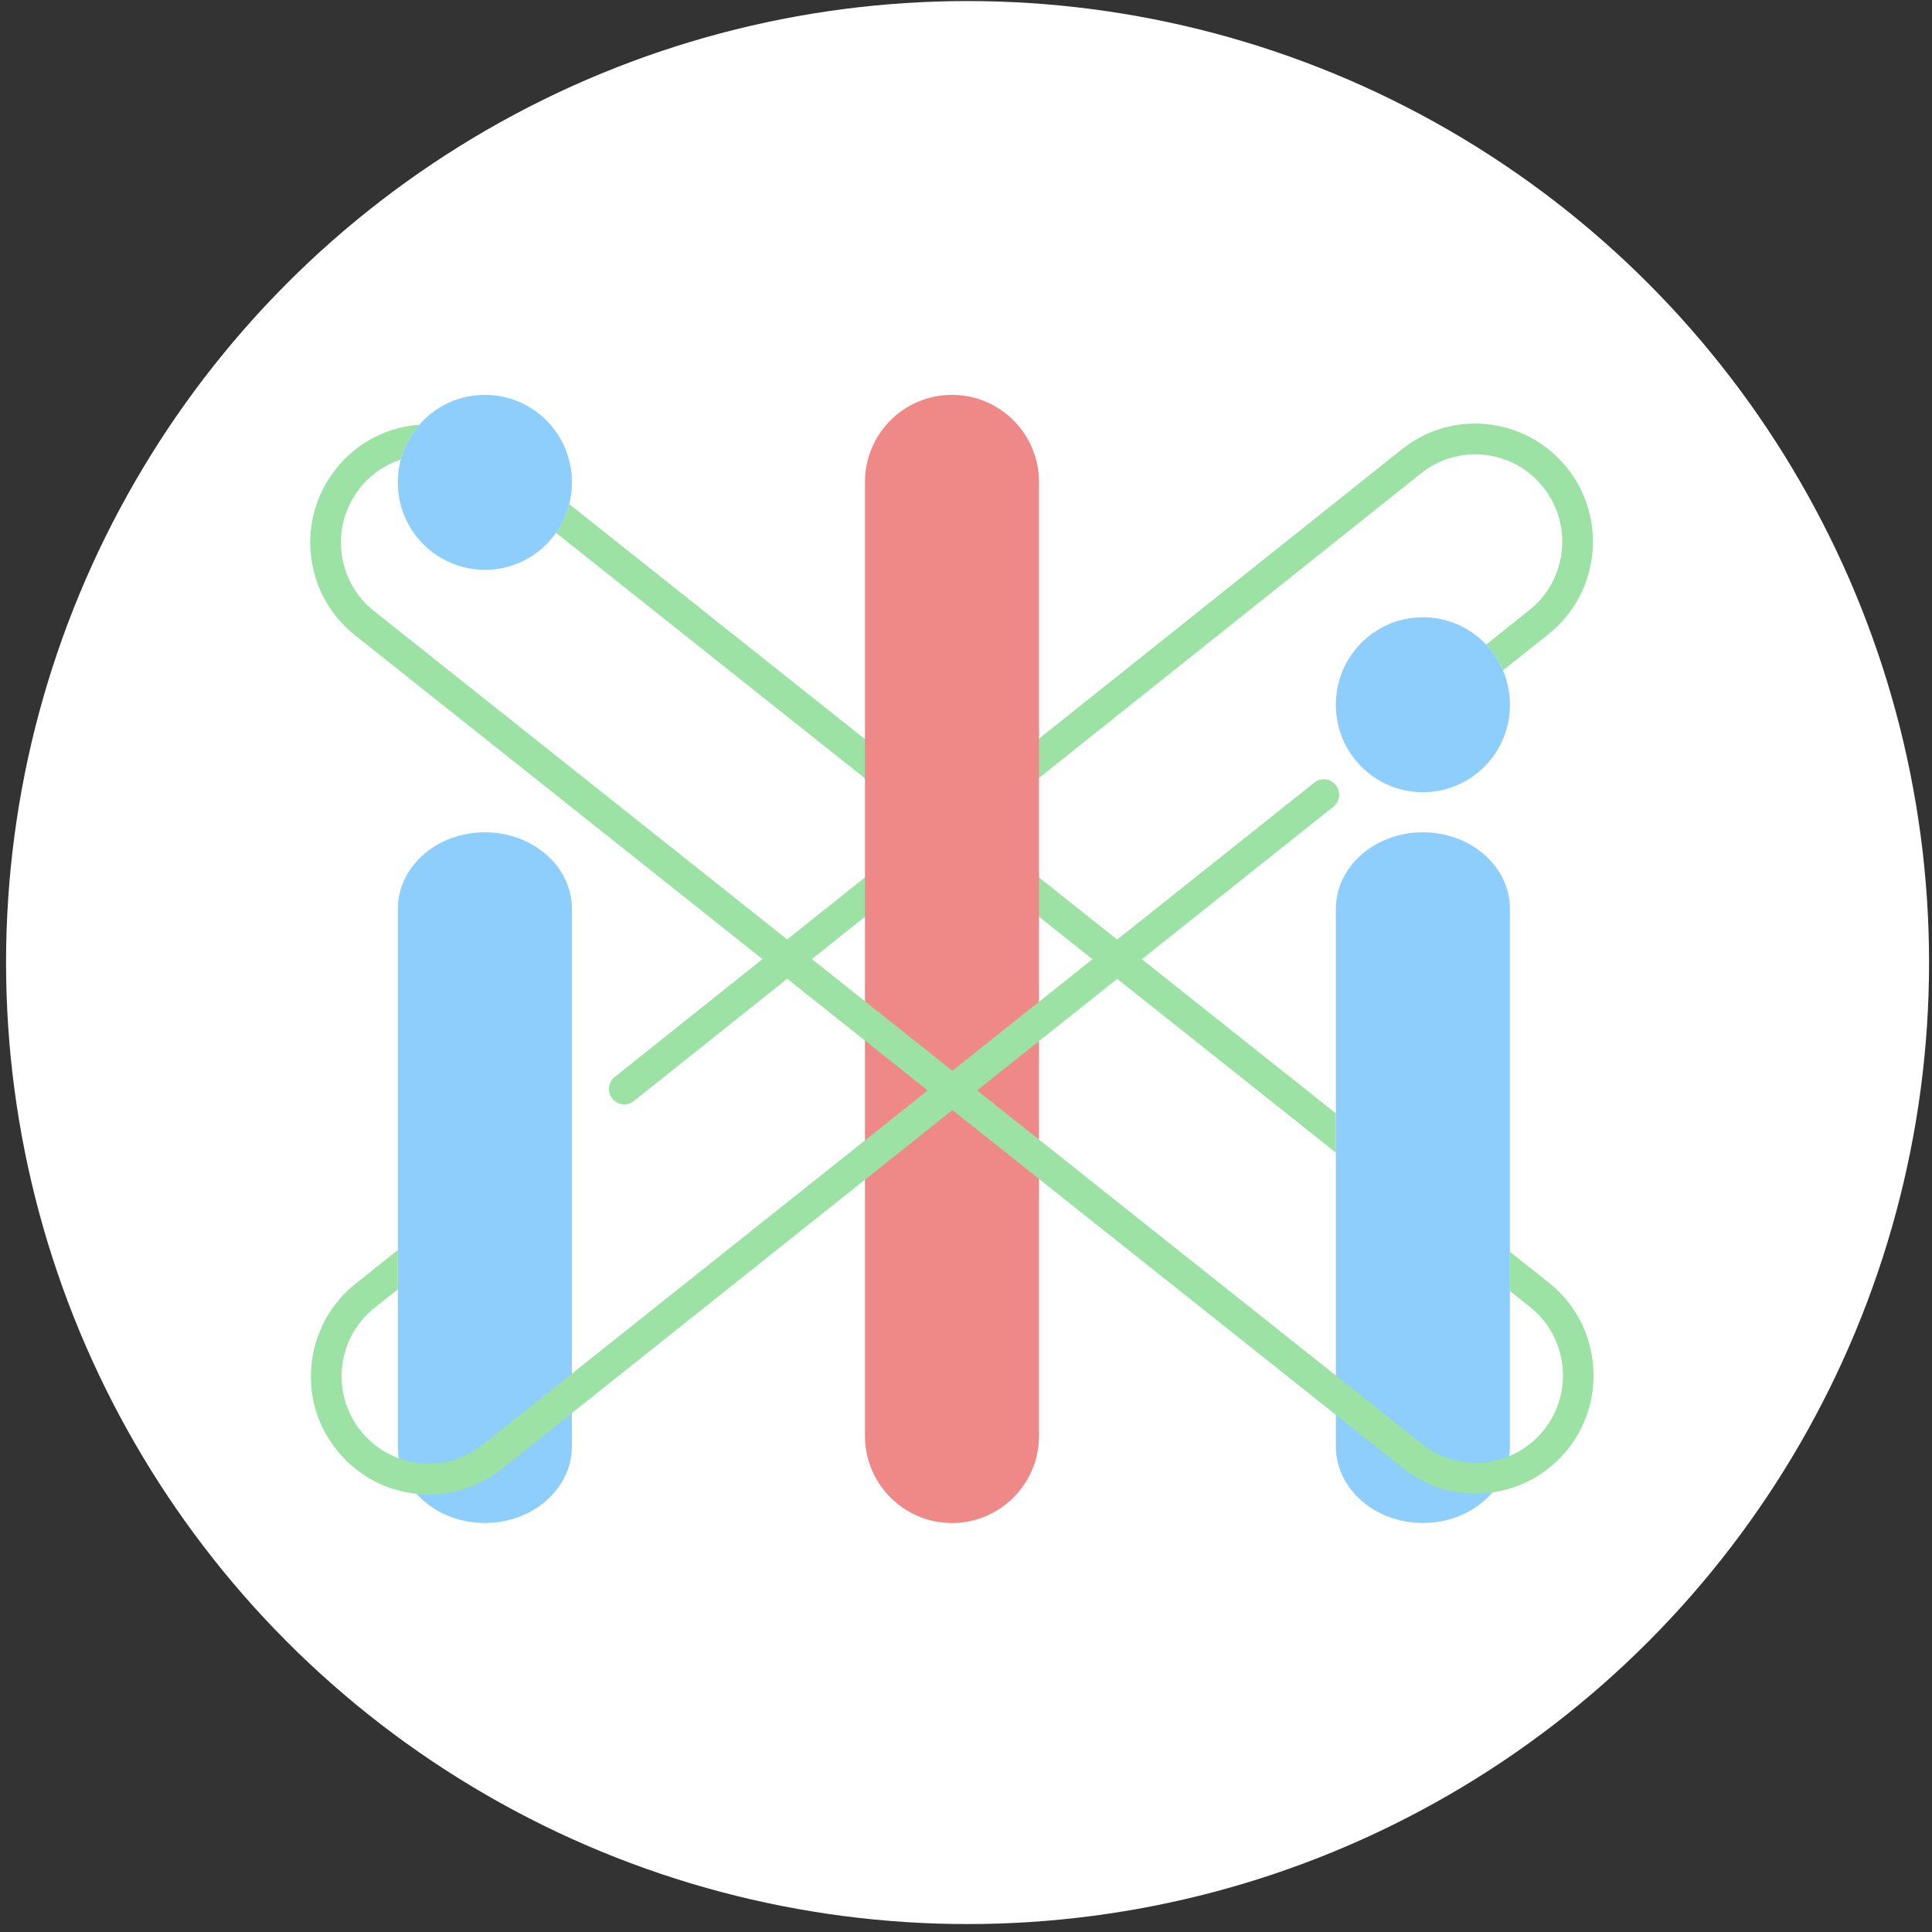
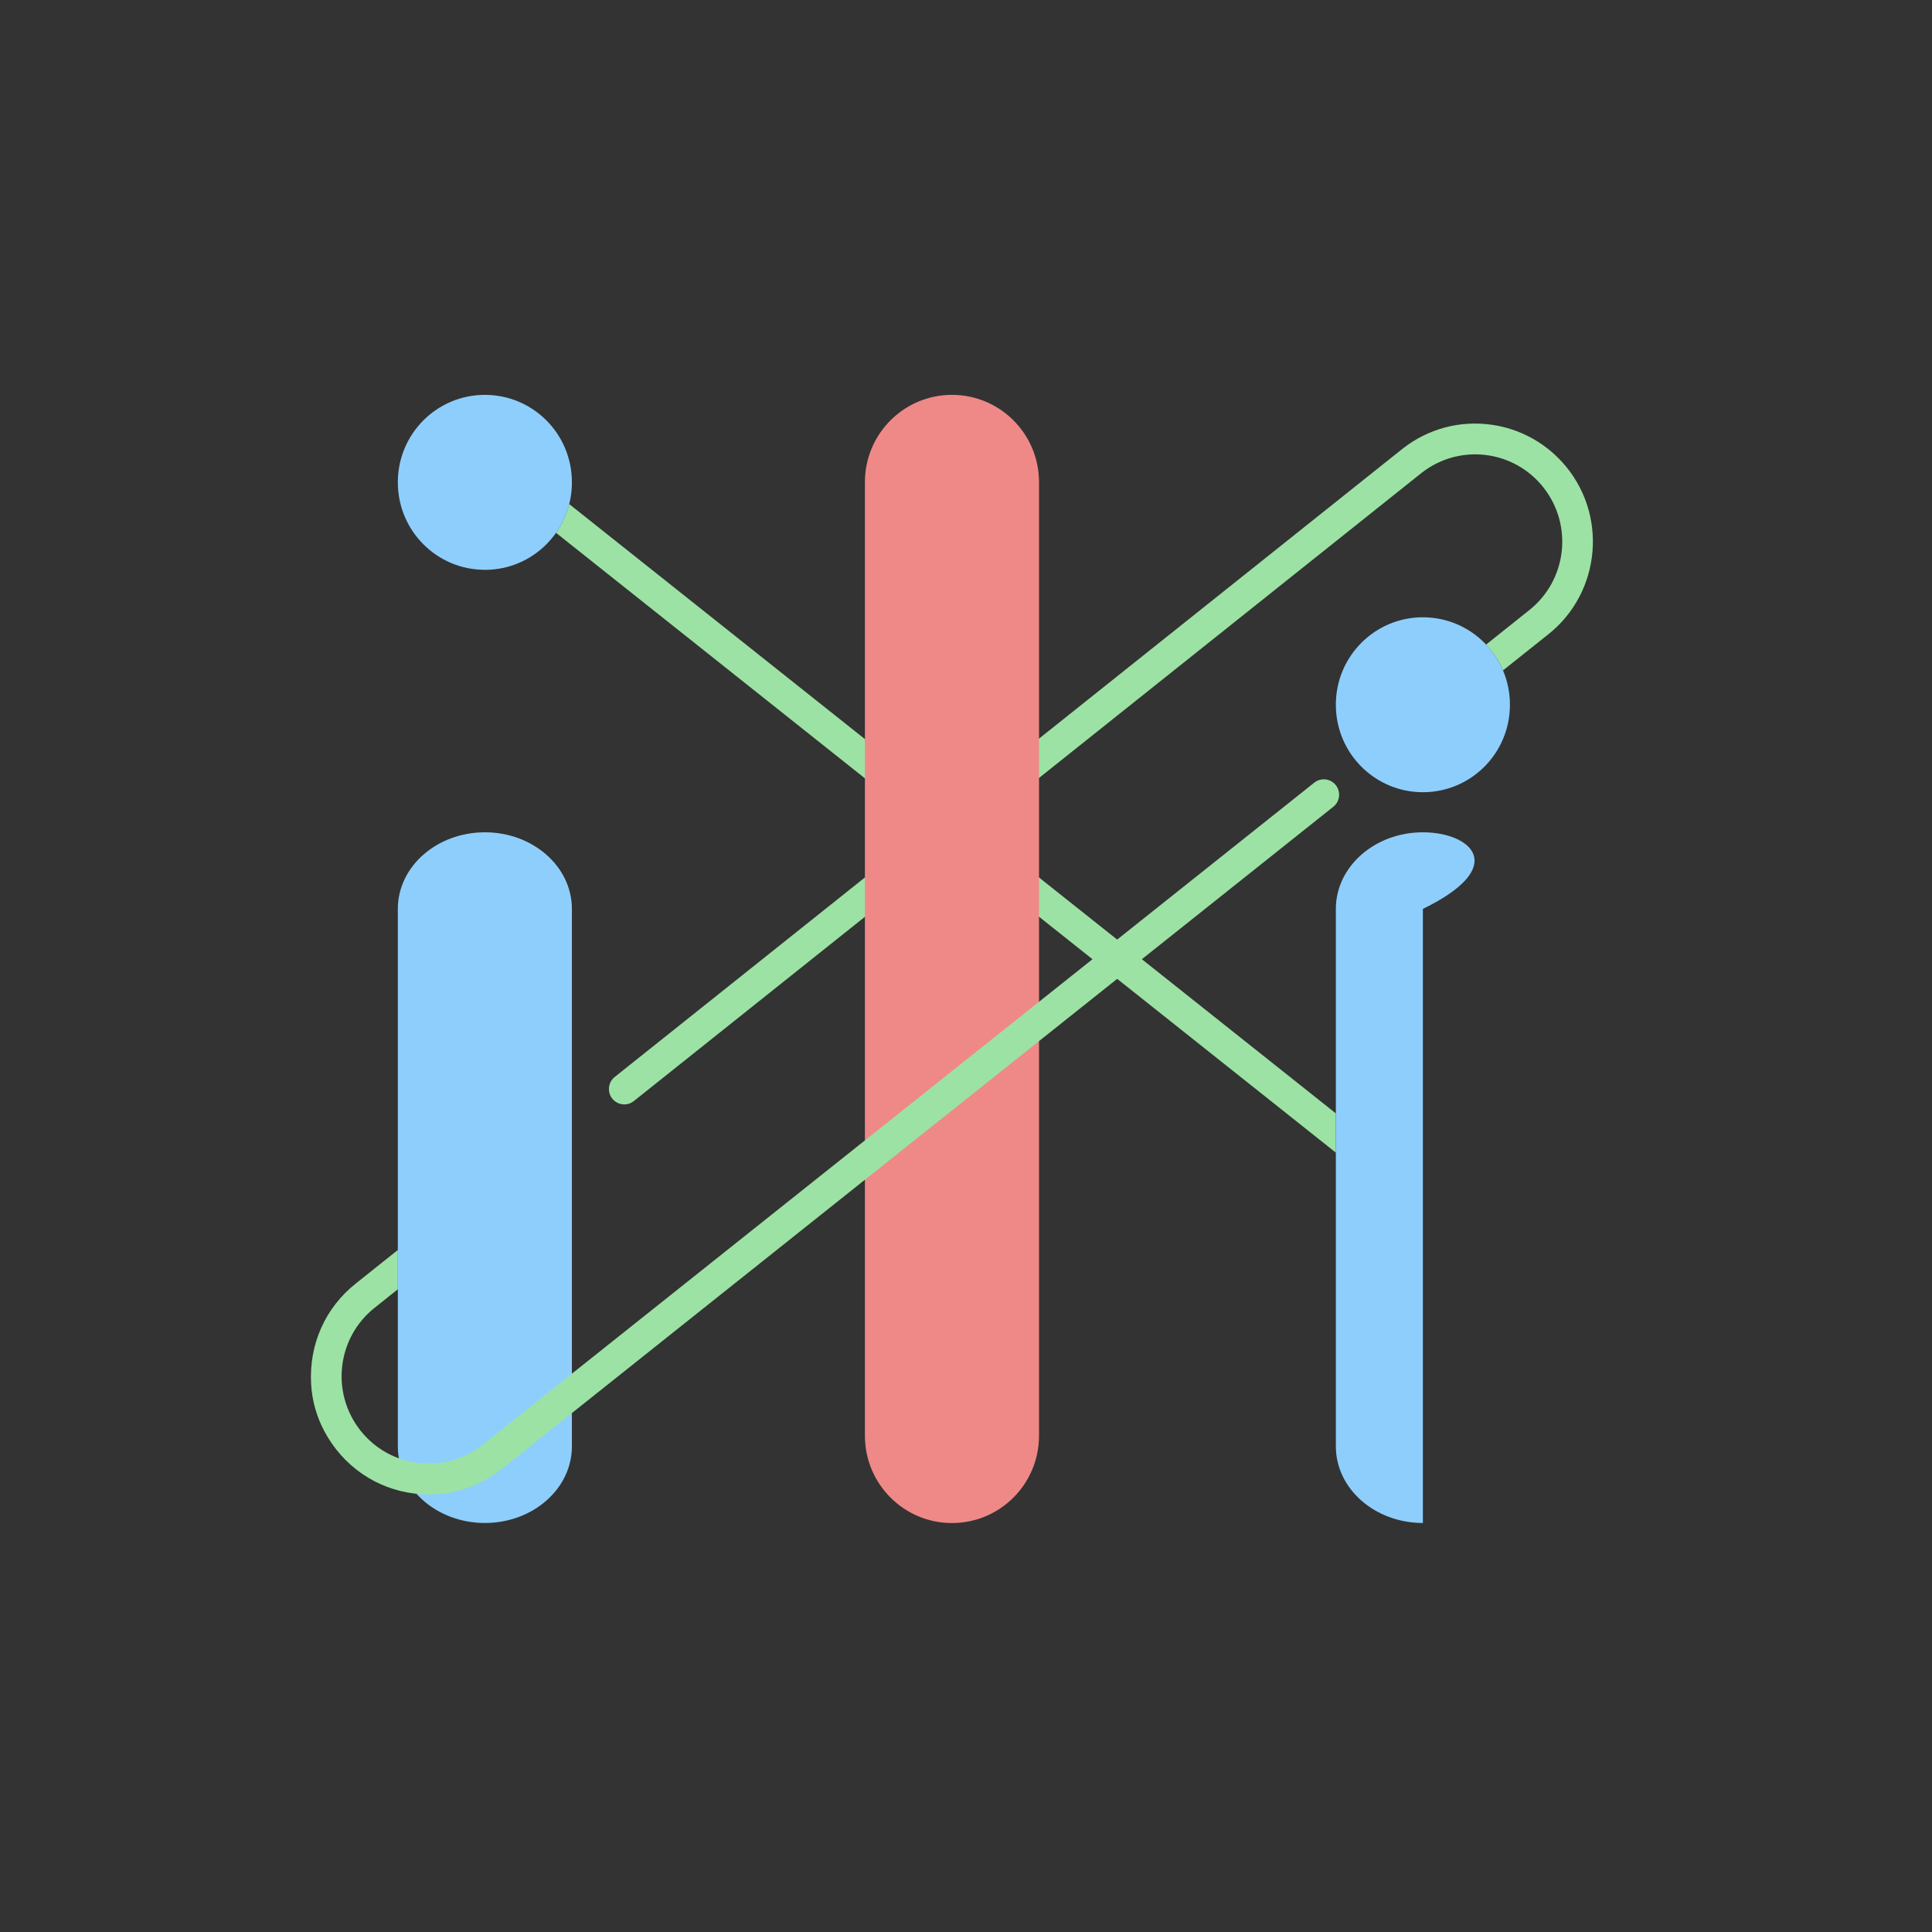
<svg xmlns="http://www.w3.org/2000/svg" width="137" height="137" viewBox="0 0 137 137" fill="none">
  <rect x="0" y="0" width="137" height="137" fill="#333333" stroke="none" />
-   <circle cx="68.611" cy="68.256" r="68.181" fill="white" />
  <g style="mix-blend-mode:multiply">
    <path d="M94.728 78.953L40.361 35.743C40.172 36.485 39.855 37.174 39.426 37.782L94.725 81.734V78.95L94.728 78.953Z" fill="#9CE2A4" />
  </g>
  <g style="mix-blend-mode:multiply">
    <path d="M110.747 32.739C109.461 31.329 107.708 30.403 105.825 30.126C103.535 29.789 101.26 30.397 99.439 31.834L43.59 76.369C43.329 76.575 43.18 76.89 43.18 77.224C43.18 78.137 44.23 78.645 44.945 78.078L100.794 33.543C103.476 31.429 107.354 31.897 109.461 34.584C111.568 37.275 111.102 41.166 108.423 43.28L105.378 45.709C105.878 46.239 106.291 46.856 106.58 47.539L109.769 44.998C113.557 42.011 114.069 36.368 110.751 32.739H110.747Z" fill="#9CE2A4" />
  </g>
  <path d="M67.507 28H67.504C64.095 28 61.332 30.772 61.332 34.192V101.808C61.332 105.228 64.095 108 67.504 108H67.507C70.915 108 73.678 105.228 73.678 101.808V34.192C73.678 30.772 70.915 28 67.507 28Z" fill="#EF8987" />
  <g style="mix-blend-mode:multiply">
    <path d="M34.383 40.409C37.792 40.409 40.554 37.637 40.554 34.217V34.195C40.557 30.772 37.795 28 34.383 28C30.974 28 28.211 30.772 28.211 34.192V34.214C28.211 37.634 30.974 40.406 34.383 40.406V40.409Z" fill="#8ECEFC" />
  </g>
  <g style="mix-blend-mode:multiply">
    <path d="M100.898 56.177C104.307 56.177 107.07 53.406 107.07 49.985V49.964C107.07 46.543 104.307 43.772 100.898 43.772C97.489 43.772 94.727 46.543 94.727 49.964V49.985C94.727 53.406 97.489 56.177 100.898 56.177Z" fill="#8ECEFC" />
  </g>
  <g style="mix-blend-mode:multiply">
    <path d="M34.383 59.019C30.974 59.019 28.211 61.45 28.211 64.45V102.565C28.211 105.564 30.974 107.996 34.383 107.996C37.792 107.996 40.554 105.564 40.554 102.565V64.45C40.554 61.45 37.792 59.019 34.383 59.019Z" fill="#8ECEFC" />
  </g>
  <g style="mix-blend-mode:multiply">
-     <path d="M100.898 59.019C97.489 59.019 94.727 61.45 94.727 64.45V102.565C94.727 105.564 97.489 107.996 100.898 107.996C104.307 107.996 107.07 105.564 107.07 102.565V64.45C107.07 61.45 104.307 59.019 100.898 59.019Z" fill="#8ECEFC" />
+     <path d="M100.898 59.019C97.489 59.019 94.727 61.45 94.727 64.45V102.565C94.727 105.564 97.489 107.996 100.898 107.996V64.45C107.07 61.45 104.307 59.019 100.898 59.019Z" fill="#8ECEFC" />
  </g>
  <g style="mix-blend-mode:multiply">
    <path d="M94.68 55.625C94.294 55.194 93.645 55.141 93.194 55.5L34.209 102.46C31.528 104.574 27.649 104.107 25.543 101.419C23.436 98.728 23.902 94.837 26.58 92.724L28.212 91.423V88.636L25.238 91.009C23.084 92.708 21.897 95.317 22.062 98.158C22.13 99.318 22.451 100.459 22.997 101.485C24.331 103.982 26.692 105.584 29.405 105.912C31.618 106.177 33.806 105.563 35.568 104.172L94.546 57.209C95.037 56.819 95.099 56.092 94.68 55.625Z" fill="#9CE2A4" />
  </g>
  <g style="mix-blend-mode:multiply">
-     <path d="M109.813 90.944L107.072 88.764V91.549L108.464 92.656C111.149 94.766 111.618 98.657 109.518 101.351C107.414 104.045 103.536 104.516 100.851 102.408L26.543 43.347C23.858 41.236 23.389 37.345 25.489 34.652C26.272 33.648 27.304 32.952 28.429 32.584C28.677 31.659 29.131 30.817 29.743 30.115C29.61 30.125 29.476 30.137 29.343 30.156C27.13 30.424 25.154 31.543 23.777 33.305C22.403 35.069 21.794 37.261 22.061 39.481C22.329 41.701 23.444 43.684 25.191 45.059L99.505 104.126C101.261 105.507 103.446 106.118 105.661 105.847C107.874 105.579 109.85 104.46 111.227 102.698C114.064 99.063 113.427 93.787 109.813 90.947V90.944Z" fill="#9CE2A4" />
-   </g>
+     </g>
</svg>